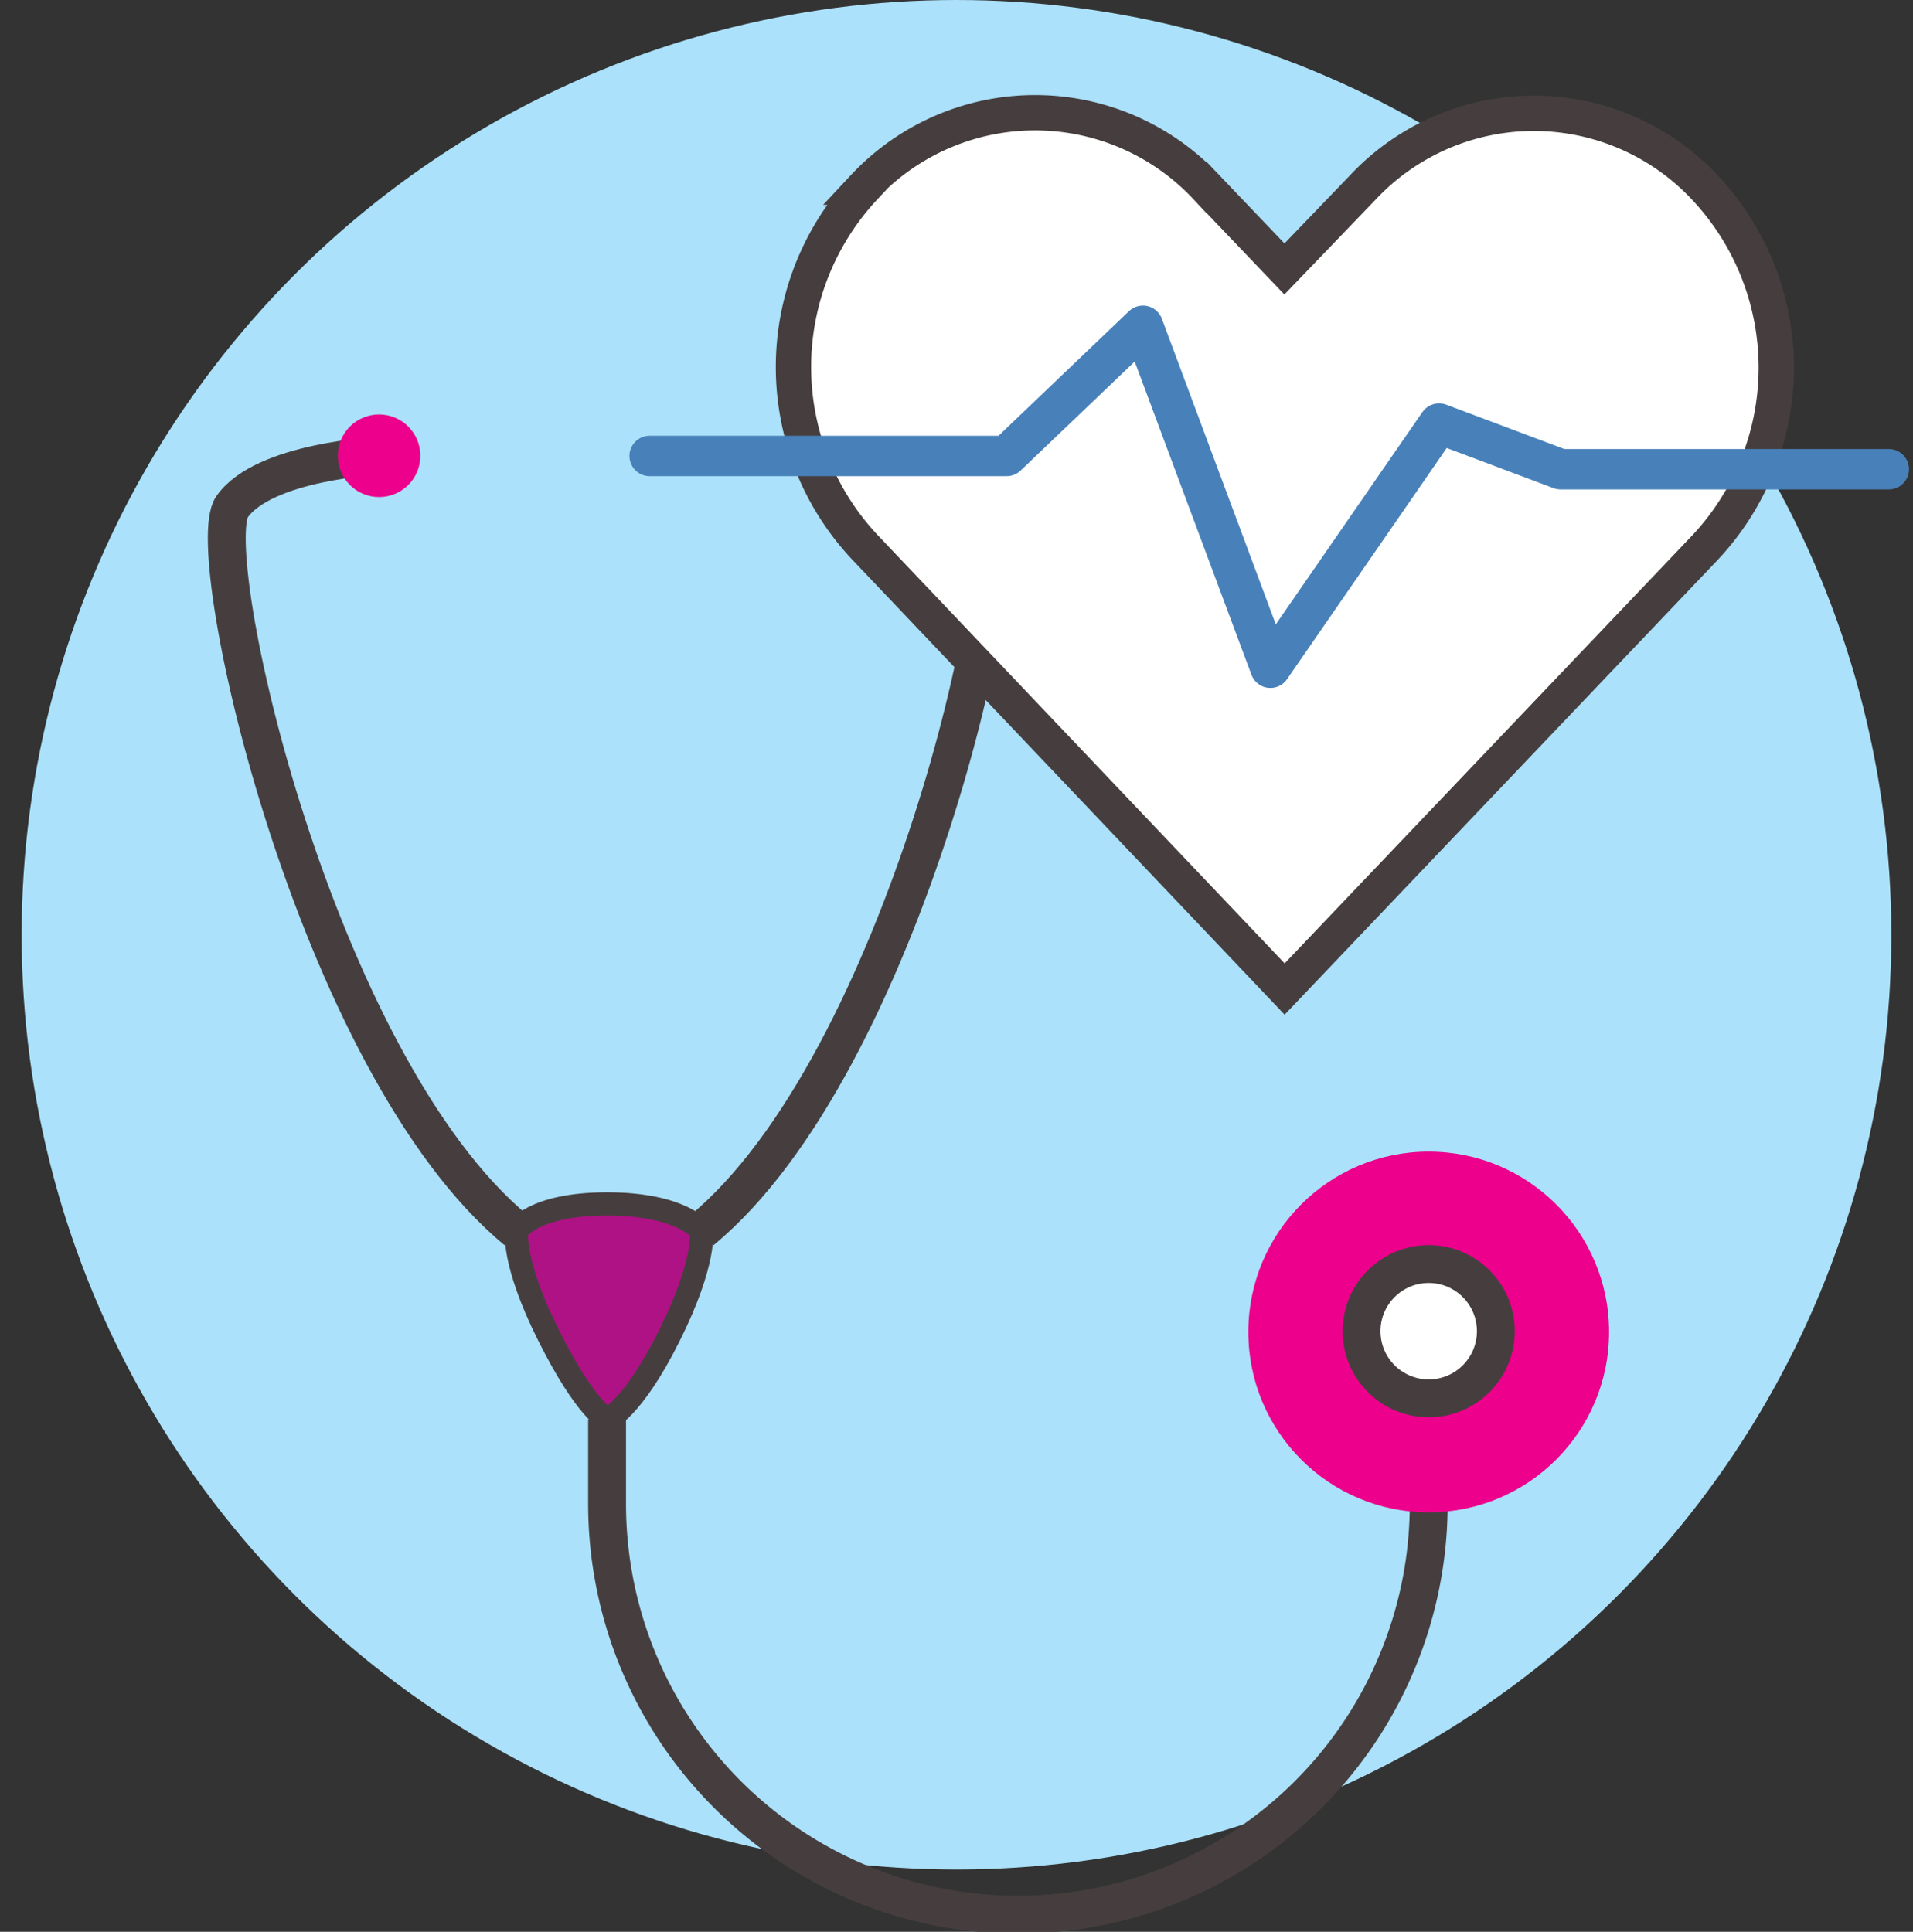
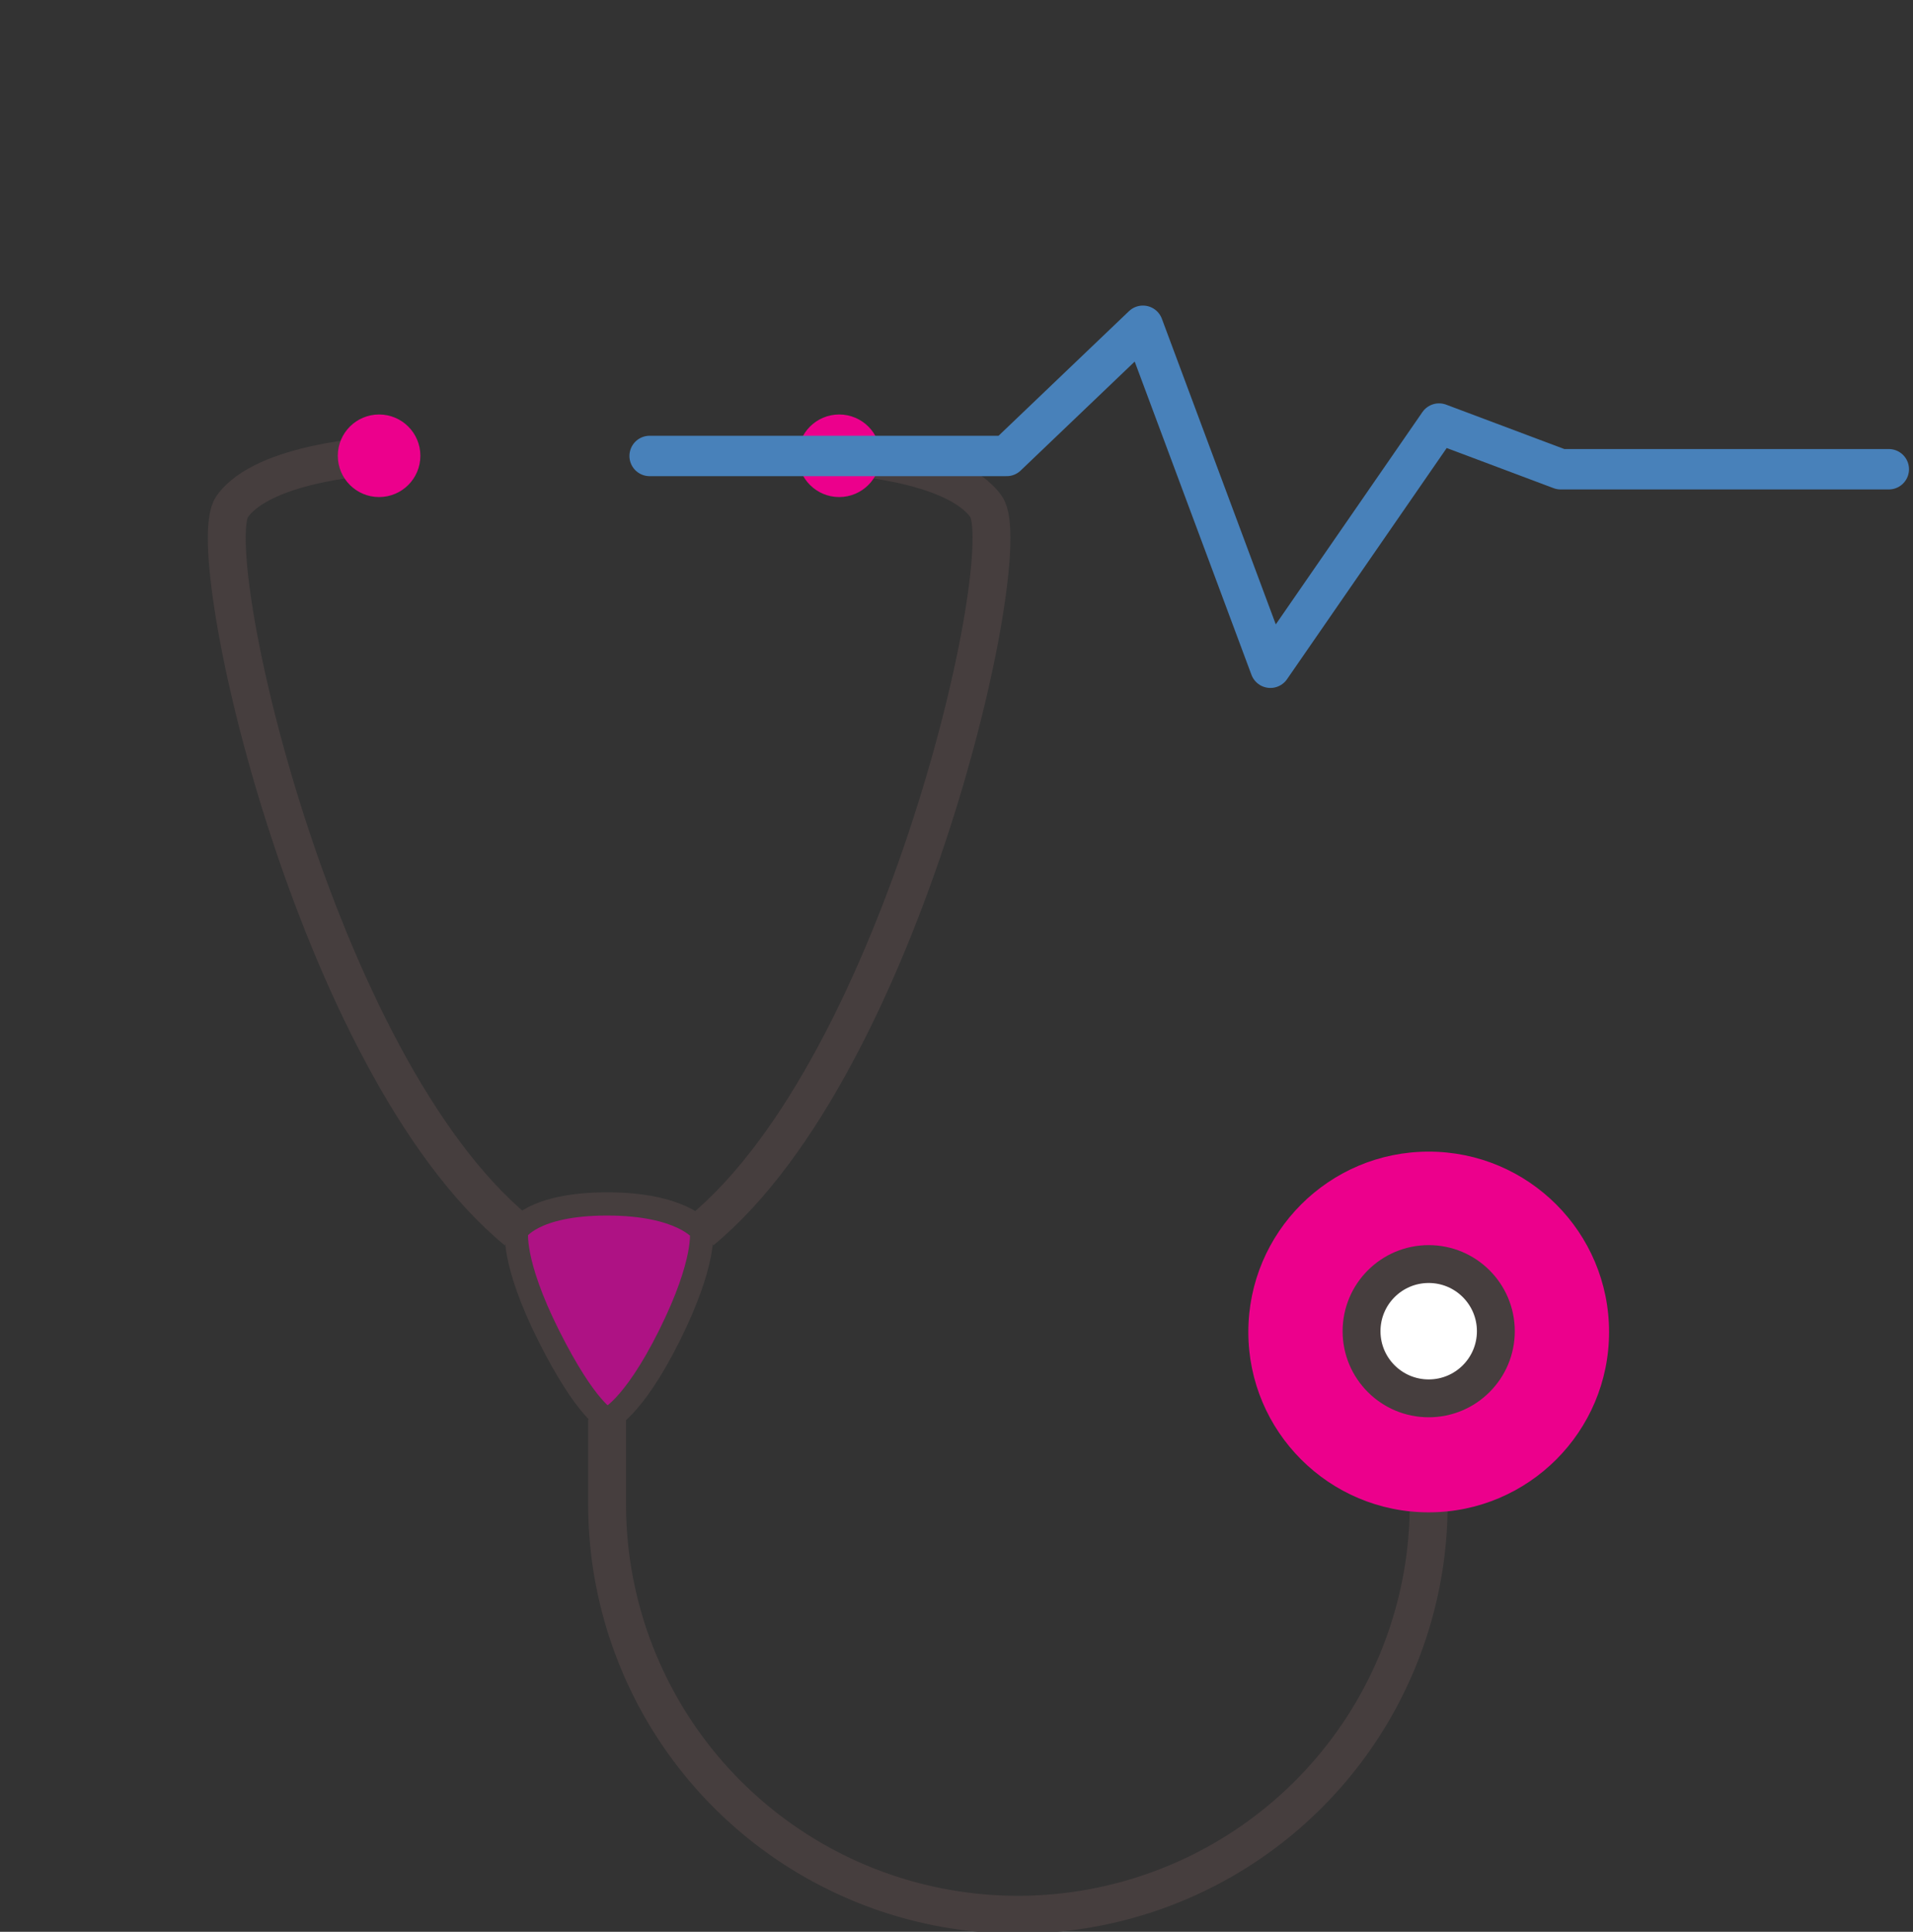
<svg xmlns="http://www.w3.org/2000/svg" viewBox="0 0 98 98.97">
  <rect x="0" y="0" width="98" height="98.97" fill="#333333" stroke="none" />
  <path d="m0 0h98v98h-98z" fill="none" />
-   <circle cx="49" cy="47.89" fill="#abe1fa" r="47.89" />
  <g stroke="#463e3e">
    <path d="m19.42 23.35s-5.89.28-7.53 2.61 4.23 28.55 14.58 37.09" fill="none" stroke-miterlimit="10" stroke-width="1.94" />
    <path d="m43 23.35s5.88.28 7.52 2.61-4.23 28.55-14.59 37.09" fill="none" stroke-miterlimit="10" stroke-width="1.94" />
    <path d="m31.1 72.72s1.28-.46 3.19-4.29 1.64-5.38 1.64-5.38-1-1.37-4.83-1.37-4.63 1.37-4.63 1.37-.28 1.55 1.64 5.38 2.99 4.29 2.99 4.29z" fill="#ae1284" stroke-miterlimit="10" stroke-width="1.19" />
    <path d="m73.19 77.05a21 21 0 0 1 -42.09 0v-4.33" fill="none" stroke-miterlimit="10" stroke-width="1.94" />
  </g>
  <circle cx="73.19" cy="68.24" fill="#ec008c" r="9.24" />
  <circle cx="73.19" cy="68.2" fill="#fff" r="3.44" stroke="#463e3e" stroke-miterlimit="10" stroke-width="1.94" />
  <circle cx="19.42" cy="23.35" fill="#ec008c" r="1.55" stroke="#ec008c" stroke-miterlimit="10" stroke-width="1.13" />
  <circle cx="42.99" cy="23.35" fill="#ec008c" r="1.55" stroke="#ec008c" stroke-miterlimit="10" stroke-width="1.13" />
-   <path d="m44.29 9.59a13.48 13.48 0 0 0 0 18.43l21.52 22.65 21.54-22.62a13.47 13.47 0 0 0 0-18.43 12 12 0 0 0 -17.55 0l-4 4.16-4-4.19a12 12 0 0 0 -17.55 0z" fill="#fff" stroke="#463e3e" stroke-miterlimit="10" stroke-width="1.81" />
  <path d="m33.28 23.36h18.29l6.98-6.67 6.53 17.52 8.64-12.51 6.23 2.34h16.81" fill="none" stroke="#4881ba" stroke-linecap="round" stroke-linejoin="round" stroke-width="2.07" />
</svg>